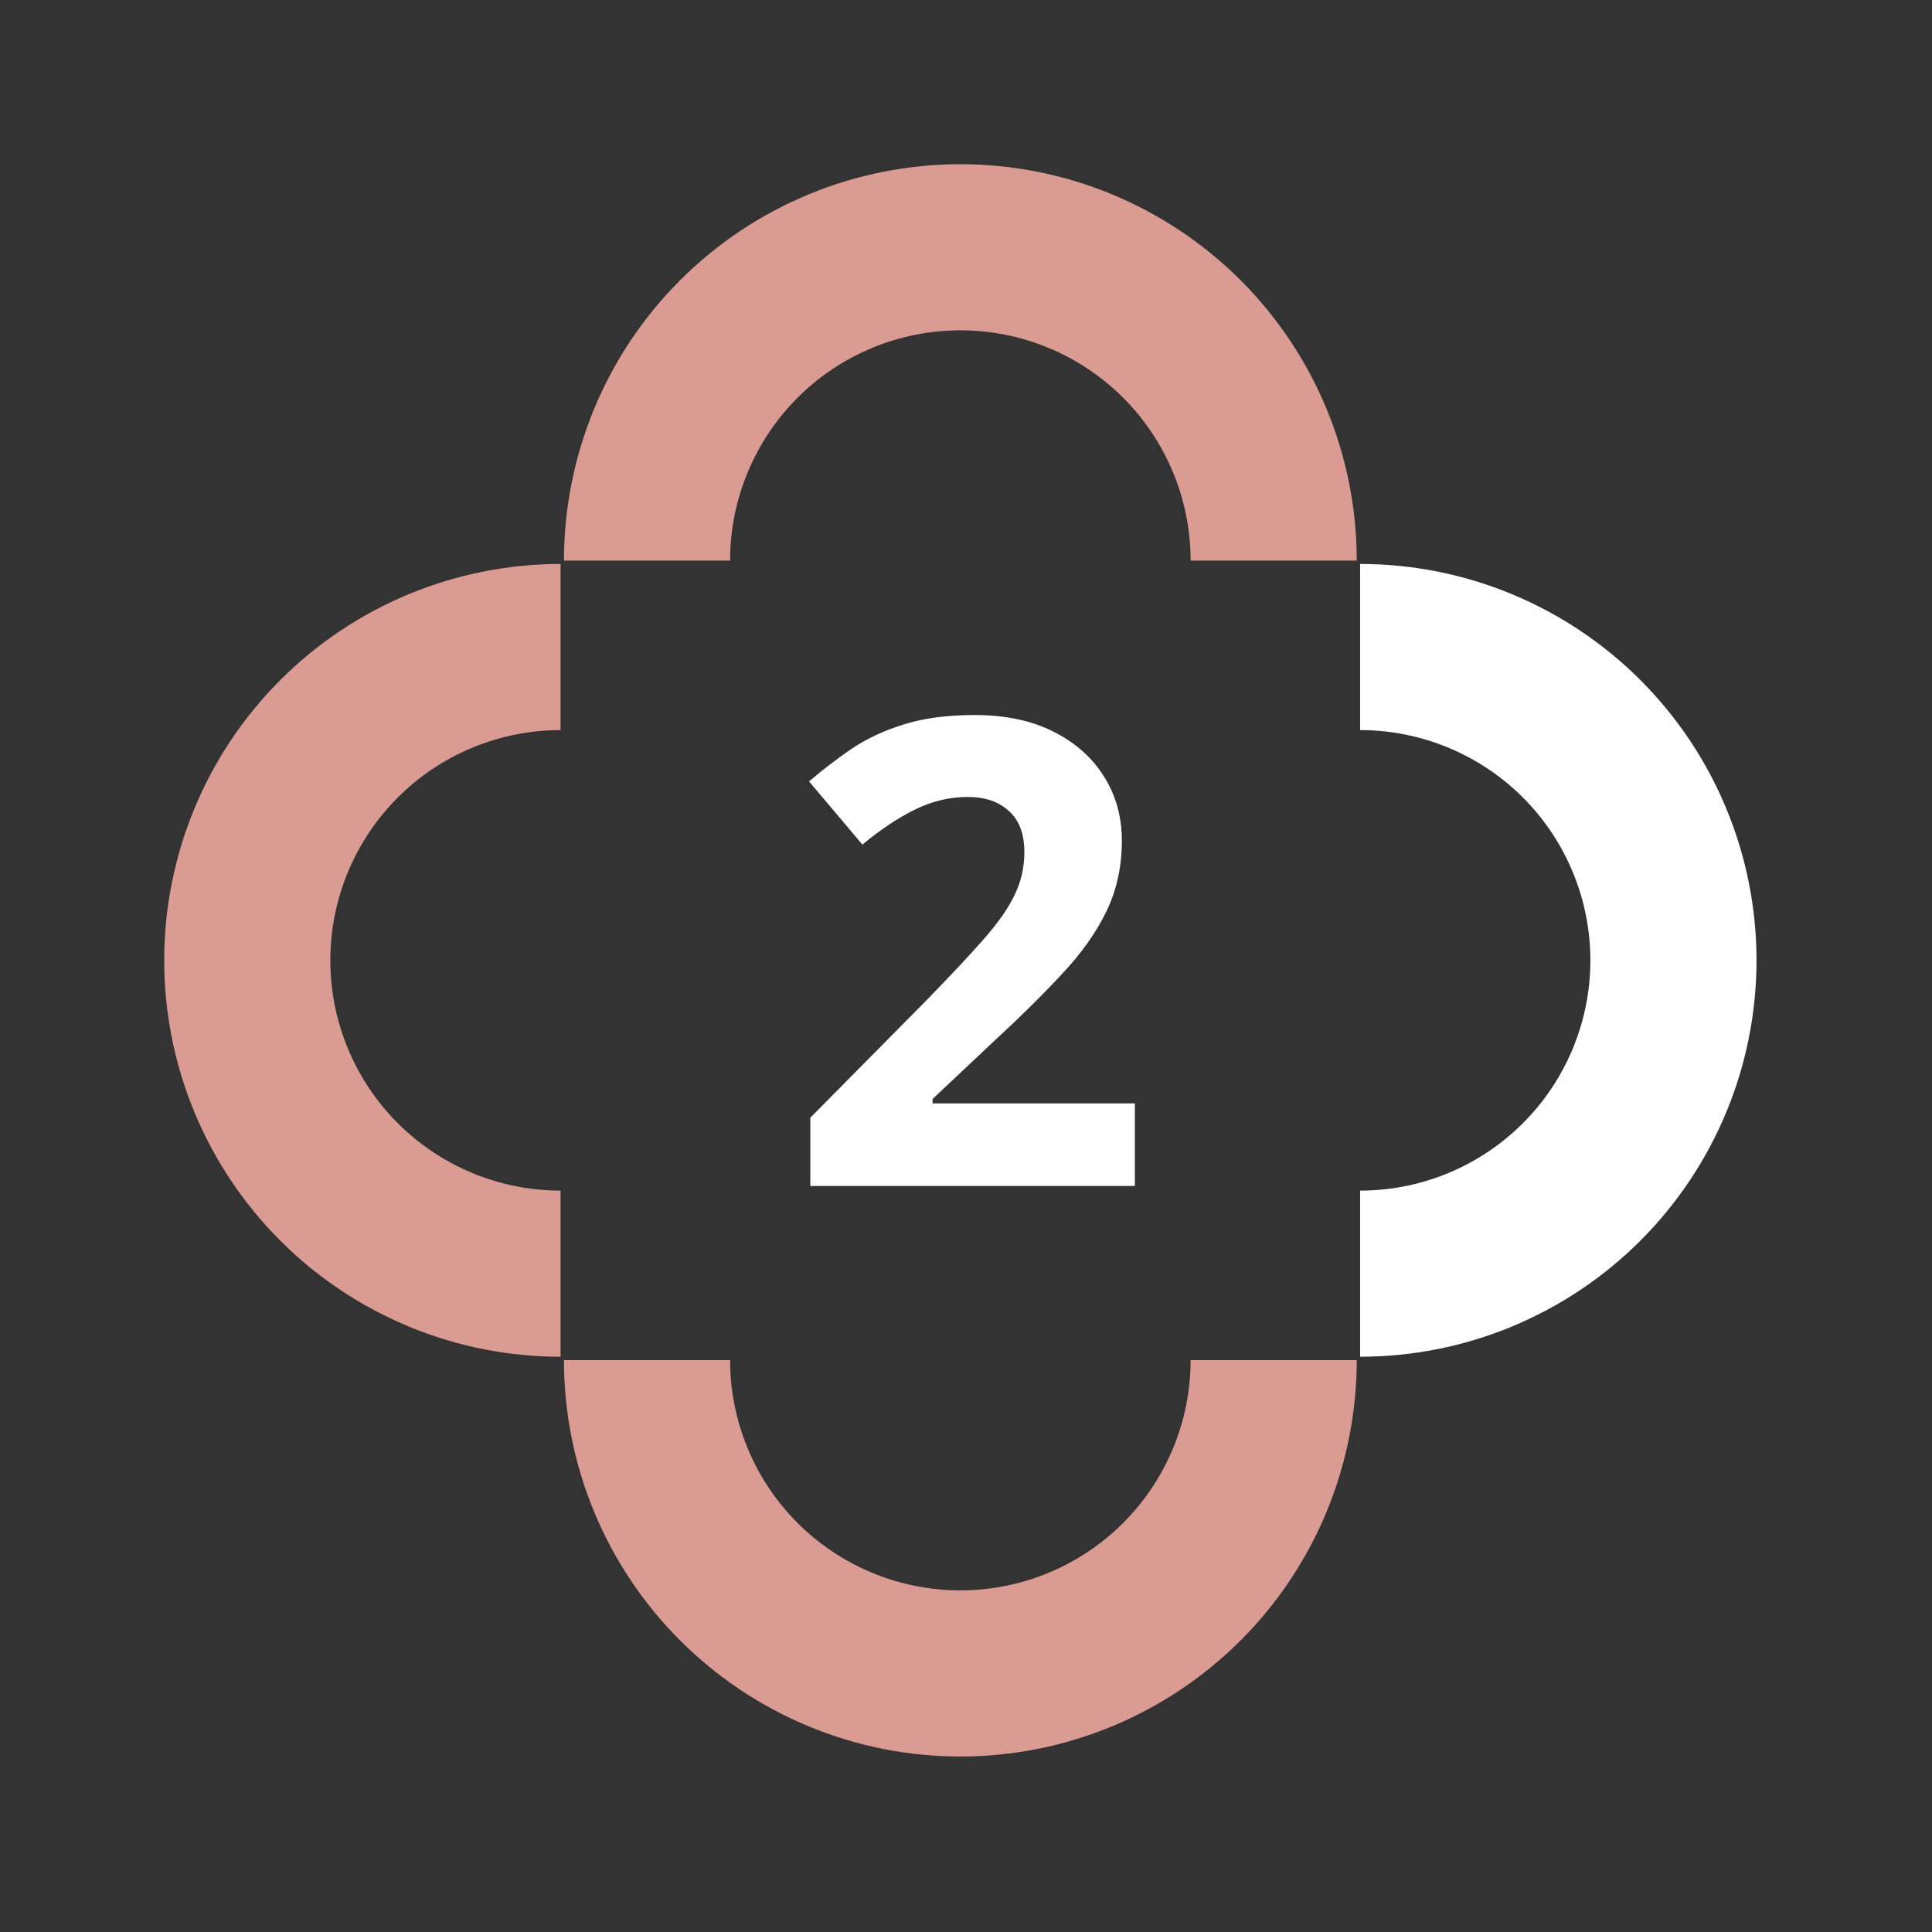
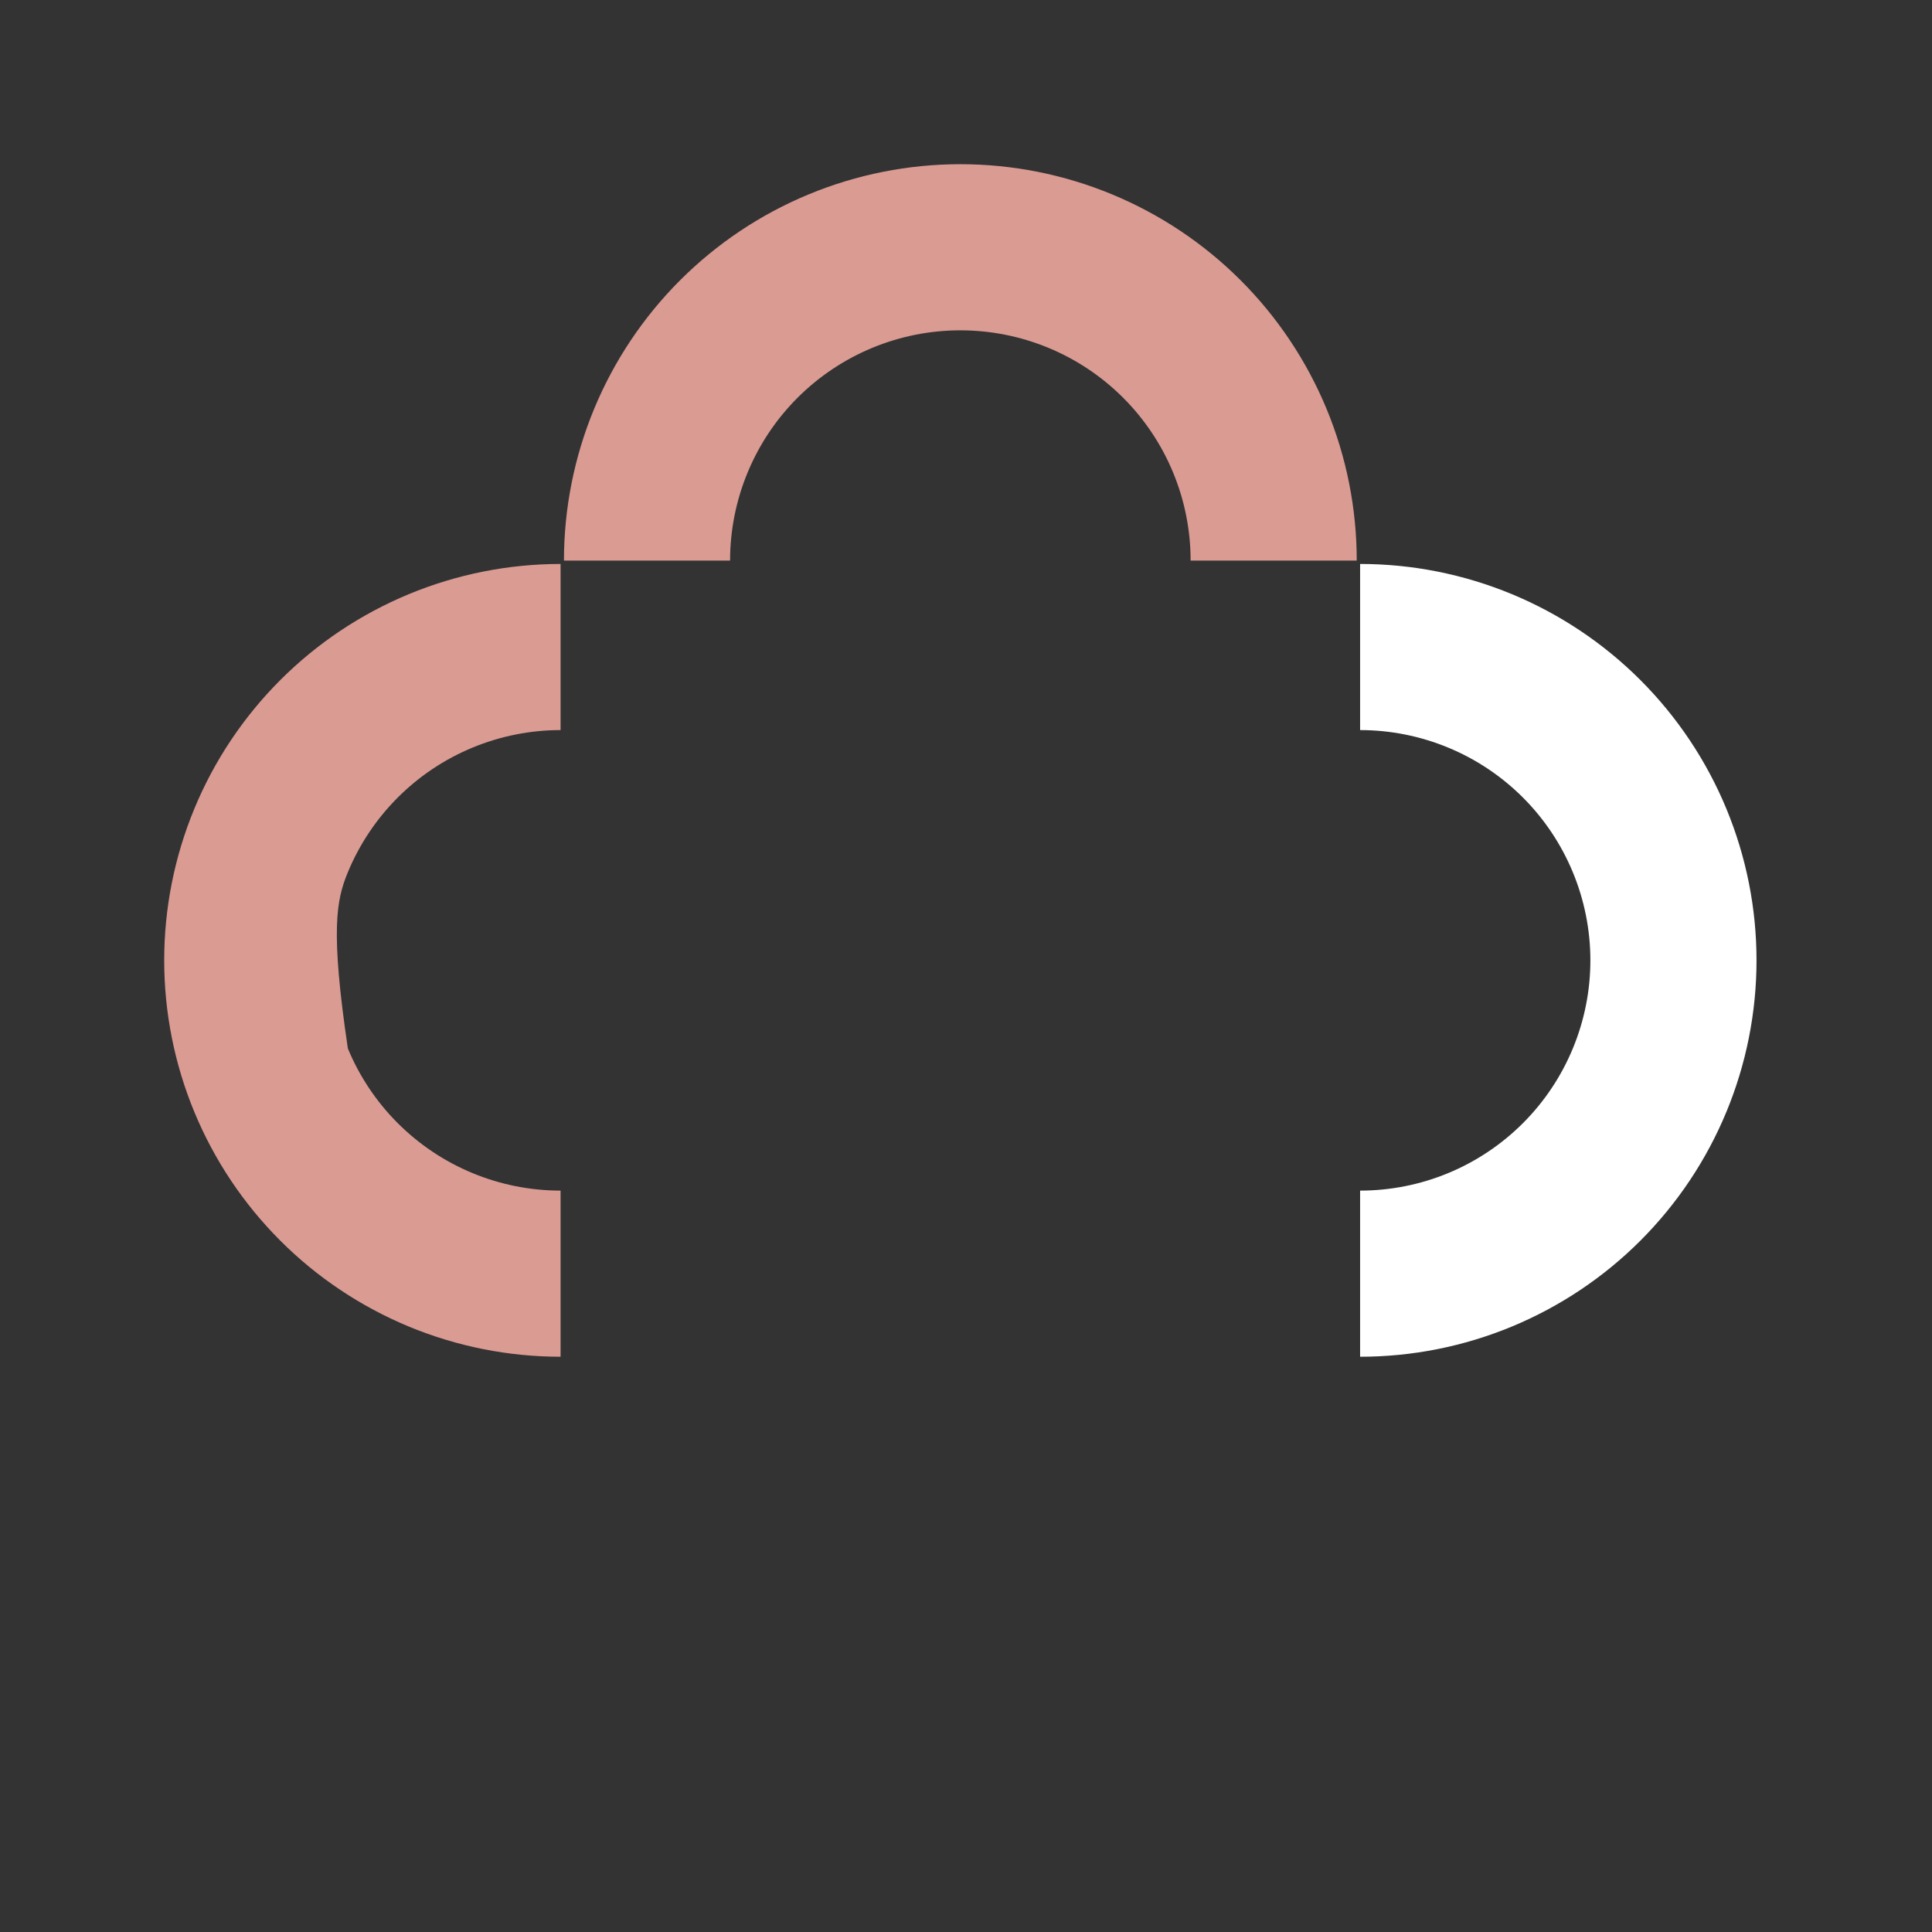
<svg xmlns="http://www.w3.org/2000/svg" width="101" height="101" viewBox="0 0 101 101" fill="none">
  <rect x="0" y="0" width="101" height="101" fill="#333333" stroke="none" />
  <path d="M71.103 70.927C73.825 70.927 76.519 70.391 79.033 69.35C81.547 68.308 83.832 66.782 85.756 64.858C87.68 62.933 89.207 60.649 90.248 58.135C91.29 55.621 91.826 52.926 91.826 50.205C91.826 47.483 91.29 44.789 90.248 42.274C89.207 39.76 87.68 37.476 85.756 35.552C83.832 33.627 81.547 32.101 79.033 31.059C76.519 30.018 73.825 29.482 71.103 29.482L71.103 38.167C72.684 38.167 74.249 38.479 75.71 39.084C77.17 39.688 78.497 40.575 79.615 41.693C80.733 42.811 81.619 44.138 82.224 45.598C82.829 47.059 83.141 48.624 83.141 50.205C83.141 51.785 82.829 53.351 82.224 54.811C81.619 56.272 80.733 57.599 79.615 58.716C78.497 59.834 77.17 60.721 75.71 61.326C74.249 61.931 72.684 62.242 71.103 62.242L71.103 70.927Z" fill="white" />
-   <path d="M70.927 71.103C70.927 73.825 70.391 76.519 69.35 79.033C68.308 81.547 66.782 83.832 64.858 85.756C62.933 87.68 60.649 89.207 58.135 90.248C55.621 91.29 52.926 91.826 50.205 91.826C47.483 91.826 44.789 91.29 42.274 90.248C39.76 89.207 37.476 87.68 35.552 85.756C33.627 83.832 32.101 81.547 31.059 79.033C30.018 76.519 29.482 73.825 29.482 71.103L38.167 71.103C38.167 72.684 38.479 74.249 39.084 75.71C39.688 77.17 40.575 78.497 41.693 79.615C42.811 80.733 44.138 81.619 45.598 82.224C47.059 82.829 48.624 83.141 50.205 83.141C51.785 83.141 53.351 82.829 54.811 82.224C56.272 81.619 57.599 80.733 58.716 79.615C59.834 78.497 60.721 77.17 61.326 75.71C61.931 74.249 62.242 72.684 62.242 71.103L70.927 71.103Z" fill="#DA9B93" />
  <path d="M29.482 29.306C29.482 26.585 30.018 23.89 31.059 21.376C32.101 18.862 33.627 16.577 35.552 14.653C37.476 12.729 39.76 11.202 42.275 10.161C44.789 9.12 47.483 8.584 50.205 8.584C52.926 8.584 55.621 9.12 58.135 10.161C60.649 11.202 62.933 12.729 64.858 14.653C66.782 16.577 68.308 18.862 69.35 21.376C70.391 23.89 70.927 26.585 70.927 29.306L62.242 29.306C62.242 27.725 61.931 26.16 61.326 24.7C60.721 23.239 59.834 21.912 58.716 20.794C57.599 19.677 56.272 18.79 54.811 18.185C53.351 17.58 51.785 17.269 50.205 17.269C48.624 17.269 47.059 17.58 45.598 18.185C44.138 18.79 42.811 19.677 41.693 20.794C40.575 21.912 39.688 23.239 39.084 24.7C38.479 26.16 38.167 27.725 38.167 29.306L29.482 29.306Z" fill="#DA9B93" />
-   <path d="M29.306 29.482C26.585 29.482 23.89 30.018 21.376 31.059C18.862 32.101 16.577 33.627 14.653 35.552C12.729 37.476 11.202 39.76 10.161 42.274C9.12 44.789 8.584 47.483 8.584 50.205C8.584 52.926 9.12 55.621 10.161 58.135C11.202 60.649 12.729 62.933 14.653 64.858C16.577 66.782 18.862 68.308 21.376 69.35C23.89 70.391 26.585 70.927 29.306 70.927L29.306 62.242C27.725 62.242 26.16 61.931 24.7 61.326C23.239 60.721 21.912 59.834 20.794 58.716C19.677 57.599 18.79 56.272 18.185 54.811C17.58 53.351 17.269 51.785 17.269 50.205C17.269 48.624 17.58 47.059 18.185 45.598C18.79 44.138 19.677 42.811 20.794 41.693C21.912 40.575 23.239 39.688 24.7 39.084C26.16 38.479 27.725 38.167 29.306 38.167V29.482Z" fill="#DA9B93" />
-   <path d="M59.328 62H42.361V58.431L48.454 52.272C49.683 51.01 50.668 49.958 51.409 49.117C52.162 48.265 52.704 47.49 53.036 46.793C53.379 46.096 53.551 45.349 53.551 44.552C53.551 43.589 53.28 42.87 52.737 42.394C52.206 41.907 51.492 41.663 50.596 41.663C49.655 41.663 48.742 41.879 47.856 42.31C46.971 42.742 46.047 43.356 45.084 44.153L42.295 40.85C42.992 40.252 43.728 39.688 44.503 39.156C45.289 38.625 46.196 38.199 47.226 37.878C48.266 37.546 49.511 37.38 50.961 37.38C52.555 37.38 53.922 37.668 55.062 38.243C56.213 38.819 57.098 39.605 57.718 40.601C58.338 41.586 58.648 42.703 58.648 43.954C58.648 45.293 58.382 46.516 57.851 47.623C57.319 48.73 56.545 49.825 55.526 50.91C54.519 51.995 53.302 53.196 51.874 54.513L48.753 57.451V57.684H59.328V62Z" fill="white" />
+   <path d="M29.306 29.482C26.585 29.482 23.89 30.018 21.376 31.059C18.862 32.101 16.577 33.627 14.653 35.552C12.729 37.476 11.202 39.76 10.161 42.274C9.12 44.789 8.584 47.483 8.584 50.205C8.584 52.926 9.12 55.621 10.161 58.135C11.202 60.649 12.729 62.933 14.653 64.858C16.577 66.782 18.862 68.308 21.376 69.35C23.89 70.391 26.585 70.927 29.306 70.927L29.306 62.242C27.725 62.242 26.16 61.931 24.7 61.326C23.239 60.721 21.912 59.834 20.794 58.716C19.677 57.599 18.79 56.272 18.185 54.811C17.269 48.624 17.58 47.059 18.185 45.598C18.79 44.138 19.677 42.811 20.794 41.693C21.912 40.575 23.239 39.688 24.7 39.084C26.16 38.479 27.725 38.167 29.306 38.167V29.482Z" fill="#DA9B93" />
</svg>